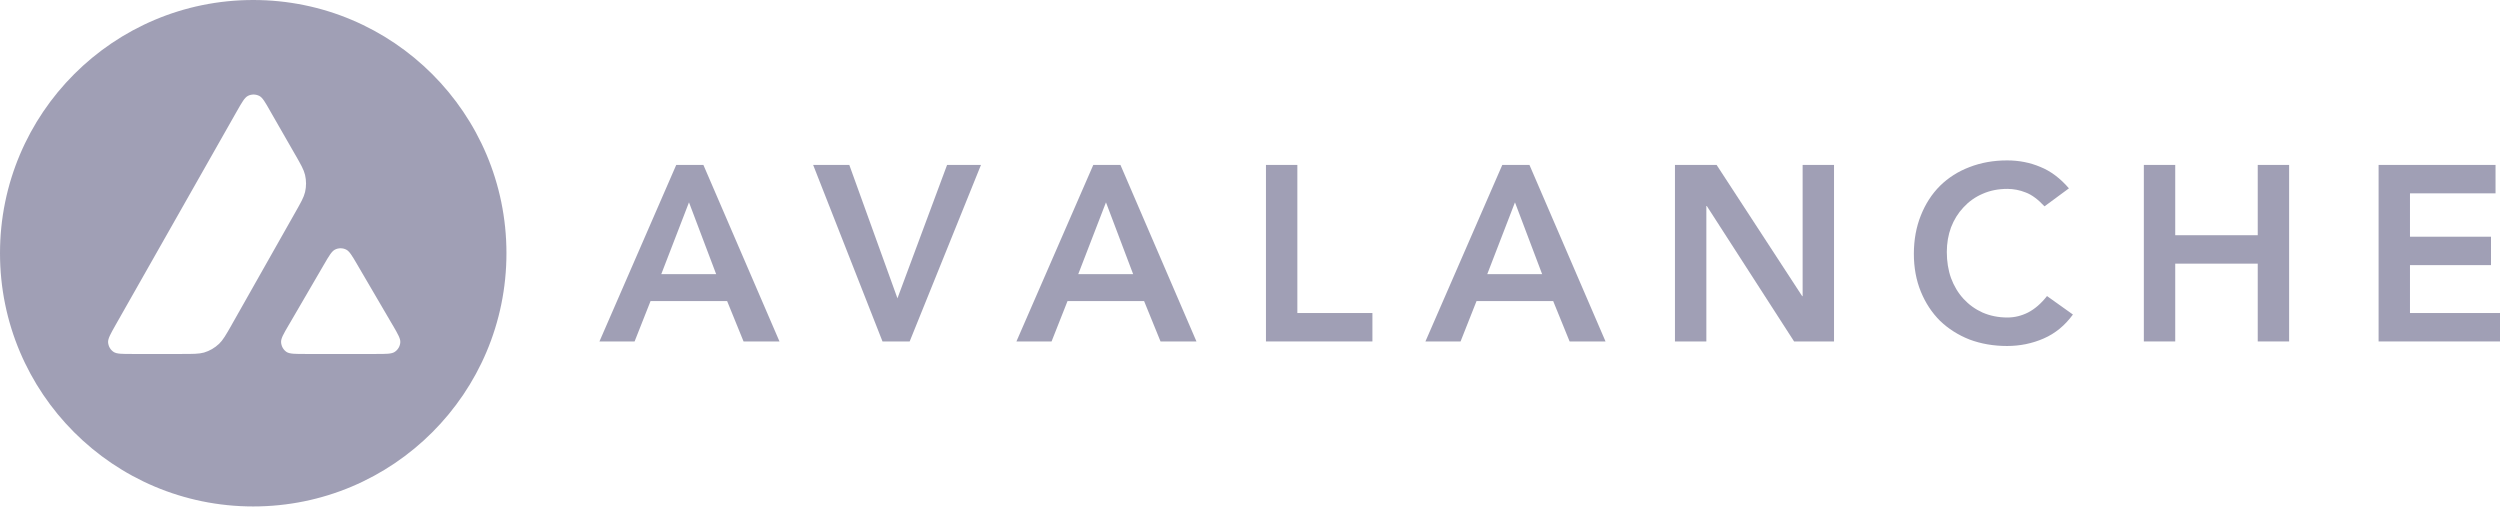
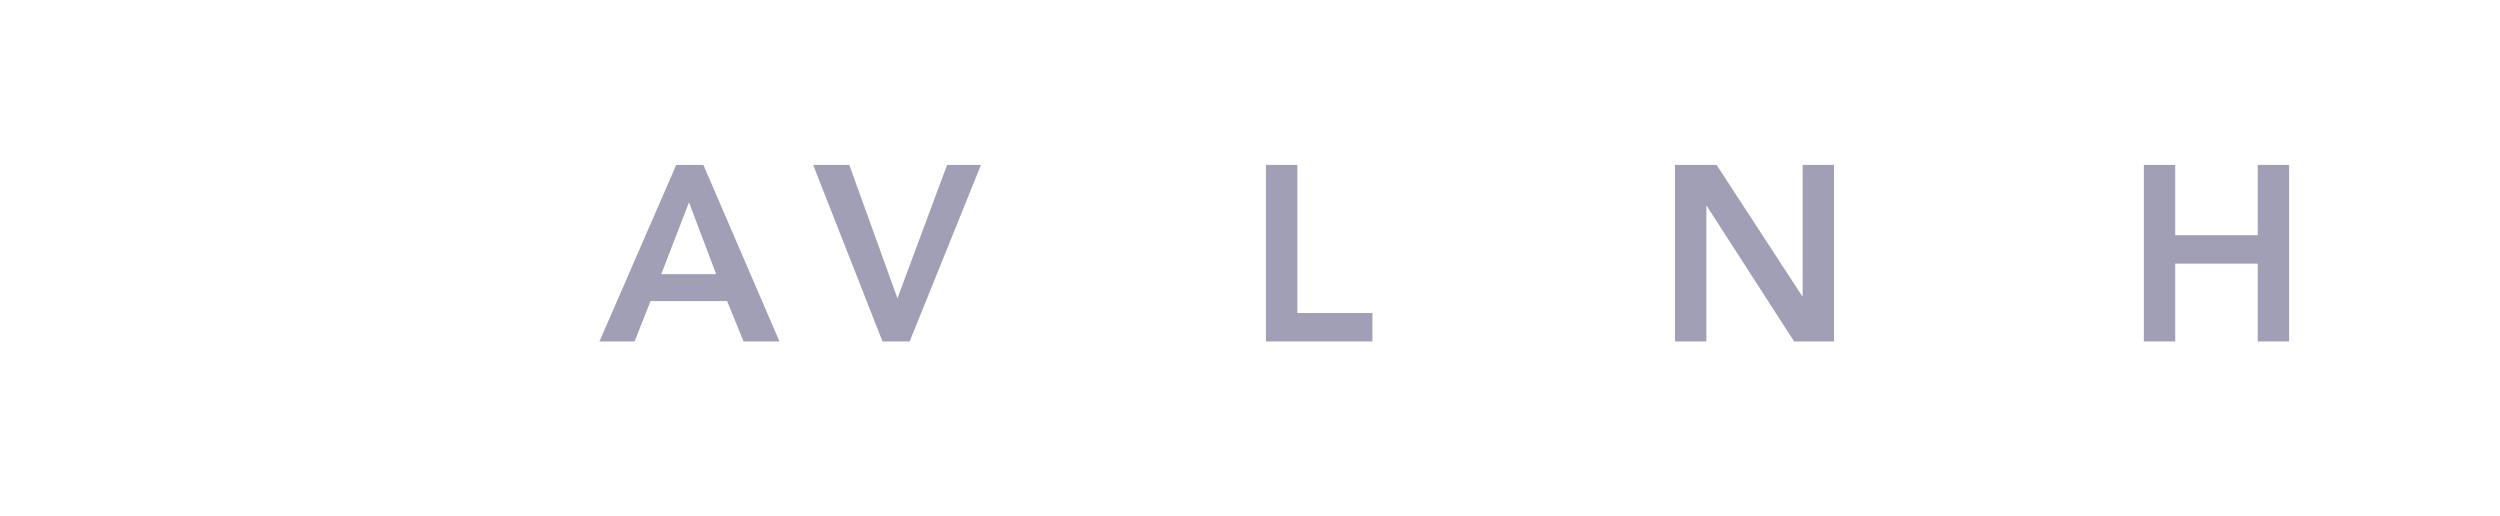
<svg xmlns="http://www.w3.org/2000/svg" width="252" height="52" viewBox="0 0 252 52" fill="none">
  <g opacity="0.4">
    <path d="M68.164 16.625H70.902L78.572 34.418H74.95L73.293 30.346H65.576L63.967 34.418H60.424L68.164 16.625ZM72.188 27.632L69.45 20.397L66.657 27.632H72.188Z" fill="#121046" />
-     <path d="M81.965 16.625H85.61L90.463 30.07L95.465 16.625H98.882L91.694 34.418H88.956L81.965 16.625Z" fill="#121046" />
-     <path d="M110.203 16.625H112.941L120.603 34.418H116.981L115.324 30.346H107.607L105.998 34.418H102.455L110.203 16.625ZM114.22 27.632L111.482 20.397L108.688 27.632H114.22Z" fill="#121046" />
+     <path d="M81.965 16.625H85.61L90.463 30.07L95.465 16.625H98.882L91.694 34.418H88.956Z" fill="#121046" />
    <path d="M127.609 16.625H130.773V31.553H138.34V34.418H127.609V16.625Z" fill="#121046" />
-     <path d="M151.431 16.625H154.169L161.838 34.418H158.217L156.56 30.346H148.835L147.225 34.418H143.683L151.431 16.625ZM155.447 27.632L152.709 20.397L149.916 27.632H155.447Z" fill="#121046" />
    <path d="M168.836 16.625H173.034L181.658 29.849H181.705V16.625H184.869V34.418H180.845L172.047 20.767H172V34.418H168.836V16.625Z" fill="#121046" />
-     <path d="M206.086 20.8C205.431 20.097 204.8 19.624 204.176 19.395C203.577 19.158 202.961 19.04 202.346 19.04C201.423 19.04 200.586 19.206 199.829 19.545C199.095 19.861 198.456 20.318 197.919 20.902C197.383 21.47 196.965 22.141 196.665 22.914C196.381 23.687 196.239 24.516 196.239 25.4C196.239 26.354 196.381 27.238 196.665 28.035C196.965 28.84 197.383 29.534 197.919 30.118C198.456 30.702 199.095 31.167 199.829 31.499C200.586 31.83 201.423 32.004 202.346 32.004C203.064 32.004 203.758 31.838 204.429 31.499C205.115 31.144 205.754 30.591 206.338 29.842L208.95 31.704C208.145 32.809 207.167 33.613 206.007 34.118C204.855 34.623 203.616 34.876 202.314 34.876C200.941 34.876 199.679 34.655 198.519 34.221C197.383 33.771 196.389 33.14 195.552 32.335C194.732 31.515 194.085 30.536 193.619 29.392C193.154 28.256 192.917 26.986 192.917 25.597C192.917 24.169 193.154 22.883 193.619 21.723C194.085 20.547 194.732 19.553 195.552 18.732C196.389 17.912 197.375 17.28 198.519 16.846C199.671 16.397 200.941 16.168 202.314 16.168C203.522 16.168 204.634 16.389 205.66 16.823C206.701 17.241 207.664 17.959 208.548 18.985L206.086 20.8Z" fill="#121046" />
    <path d="M216.1 16.625H219.264V23.71H227.58V16.625H230.744V34.418H227.58V26.575H219.264V34.418H216.1V16.625Z" fill="#121046" />
-     <path d="M239.762 16.625H251.55V19.489H242.926V23.86H251.092V26.725H242.926V31.553H252V34.418H239.762V16.625Z" fill="#121046" />
-     <path fill-rule="evenodd" clip-rule="evenodd" d="M51.05 25.525C51.05 39.625 39.625 51.05 25.525 51.05C11.425 51.05 0 39.625 0 25.525C0 11.425 11.425 0 25.525 0C39.625 0 51.05 11.425 51.05 25.525ZM18.29 35.68H13.335C12.293 35.68 11.78 35.68 11.465 35.483C11.125 35.262 10.92 34.899 10.896 34.496C10.881 34.126 11.133 33.676 11.646 32.768L23.876 11.212C24.397 10.297 24.657 9.839 24.988 9.666C25.344 9.484 25.77 9.484 26.133 9.666C26.464 9.831 26.724 10.289 27.245 11.212L29.762 15.599L29.778 15.623C30.338 16.601 30.622 17.106 30.748 17.627C30.883 18.195 30.883 18.803 30.748 19.371C30.622 19.899 30.338 20.396 29.77 21.398L23.347 32.753L23.332 32.784C22.764 33.778 22.479 34.275 22.085 34.654C21.651 35.064 21.13 35.372 20.562 35.538C20.041 35.68 19.457 35.68 18.29 35.68ZM30.796 35.68H37.897C38.947 35.68 39.467 35.68 39.783 35.475C40.122 35.254 40.335 34.883 40.351 34.481C40.367 34.126 40.114 33.691 39.625 32.839C39.609 32.808 39.593 32.784 39.57 32.753L36.011 26.669L35.972 26.598C35.475 25.754 35.222 25.328 34.899 25.162C34.544 24.981 34.118 24.981 33.763 25.162C33.439 25.328 33.171 25.778 32.65 26.677L29.107 32.761L29.091 32.784C28.571 33.676 28.31 34.126 28.334 34.496C28.358 34.899 28.563 35.27 28.902 35.49C29.226 35.68 29.754 35.68 30.796 35.68Z" fill="#121046" />
  </g>
</svg>